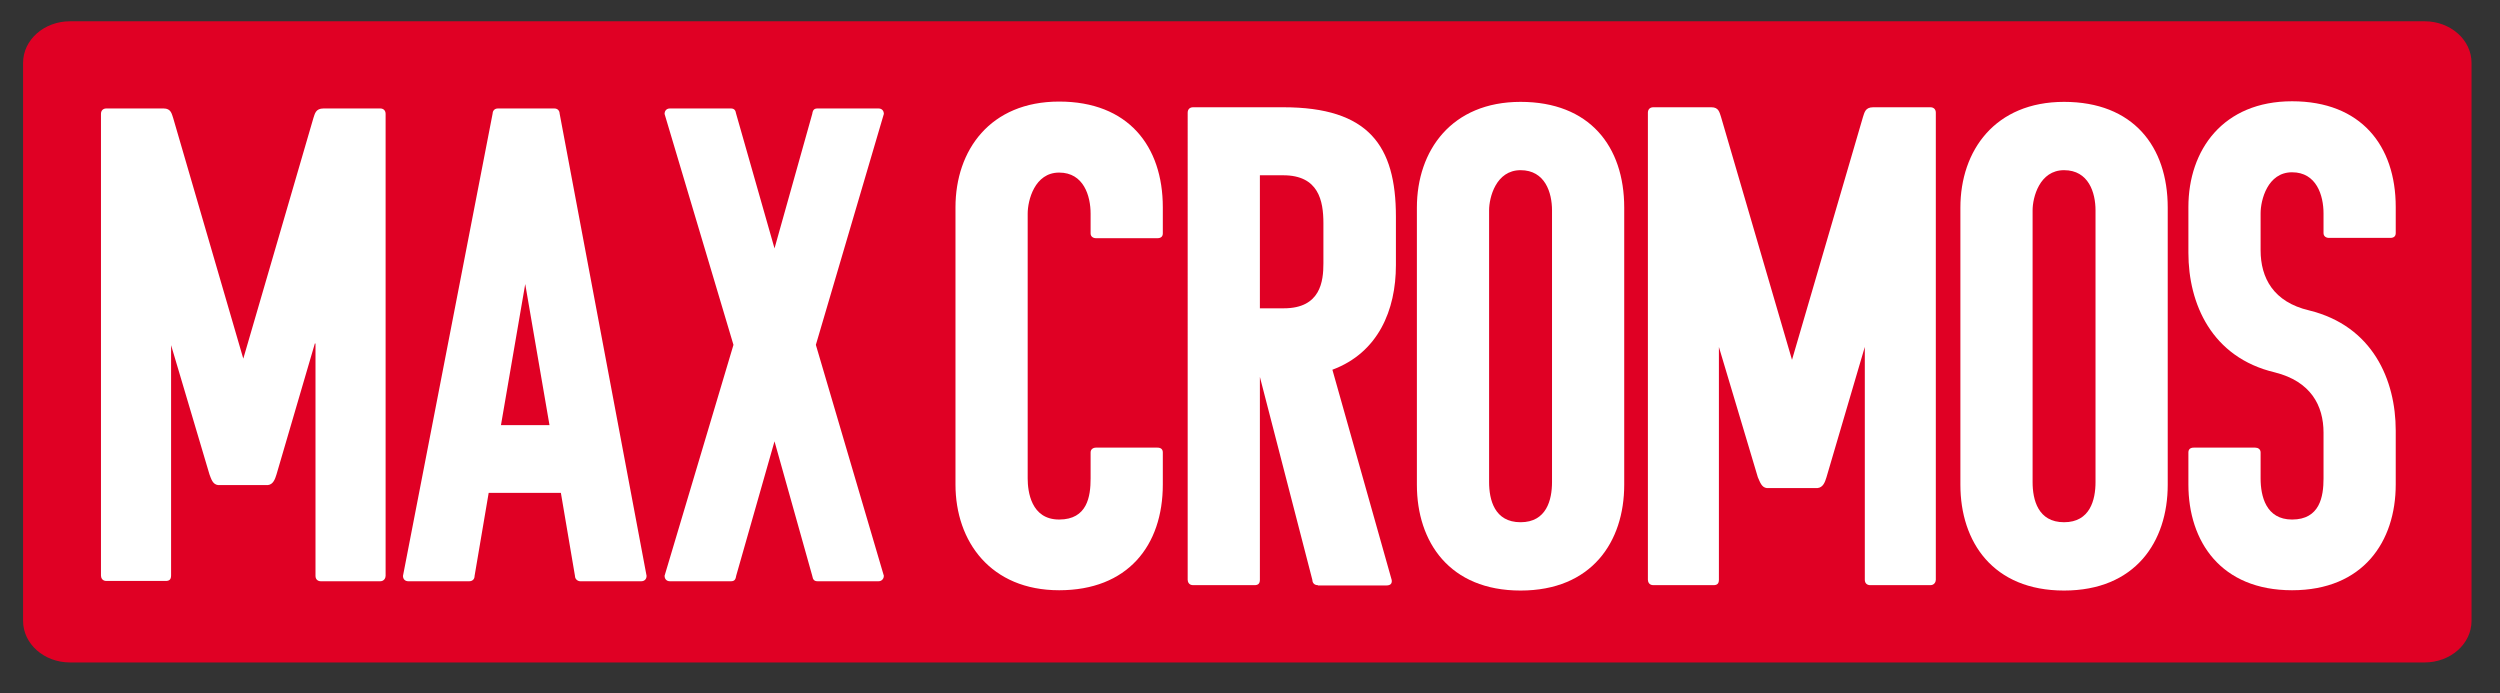
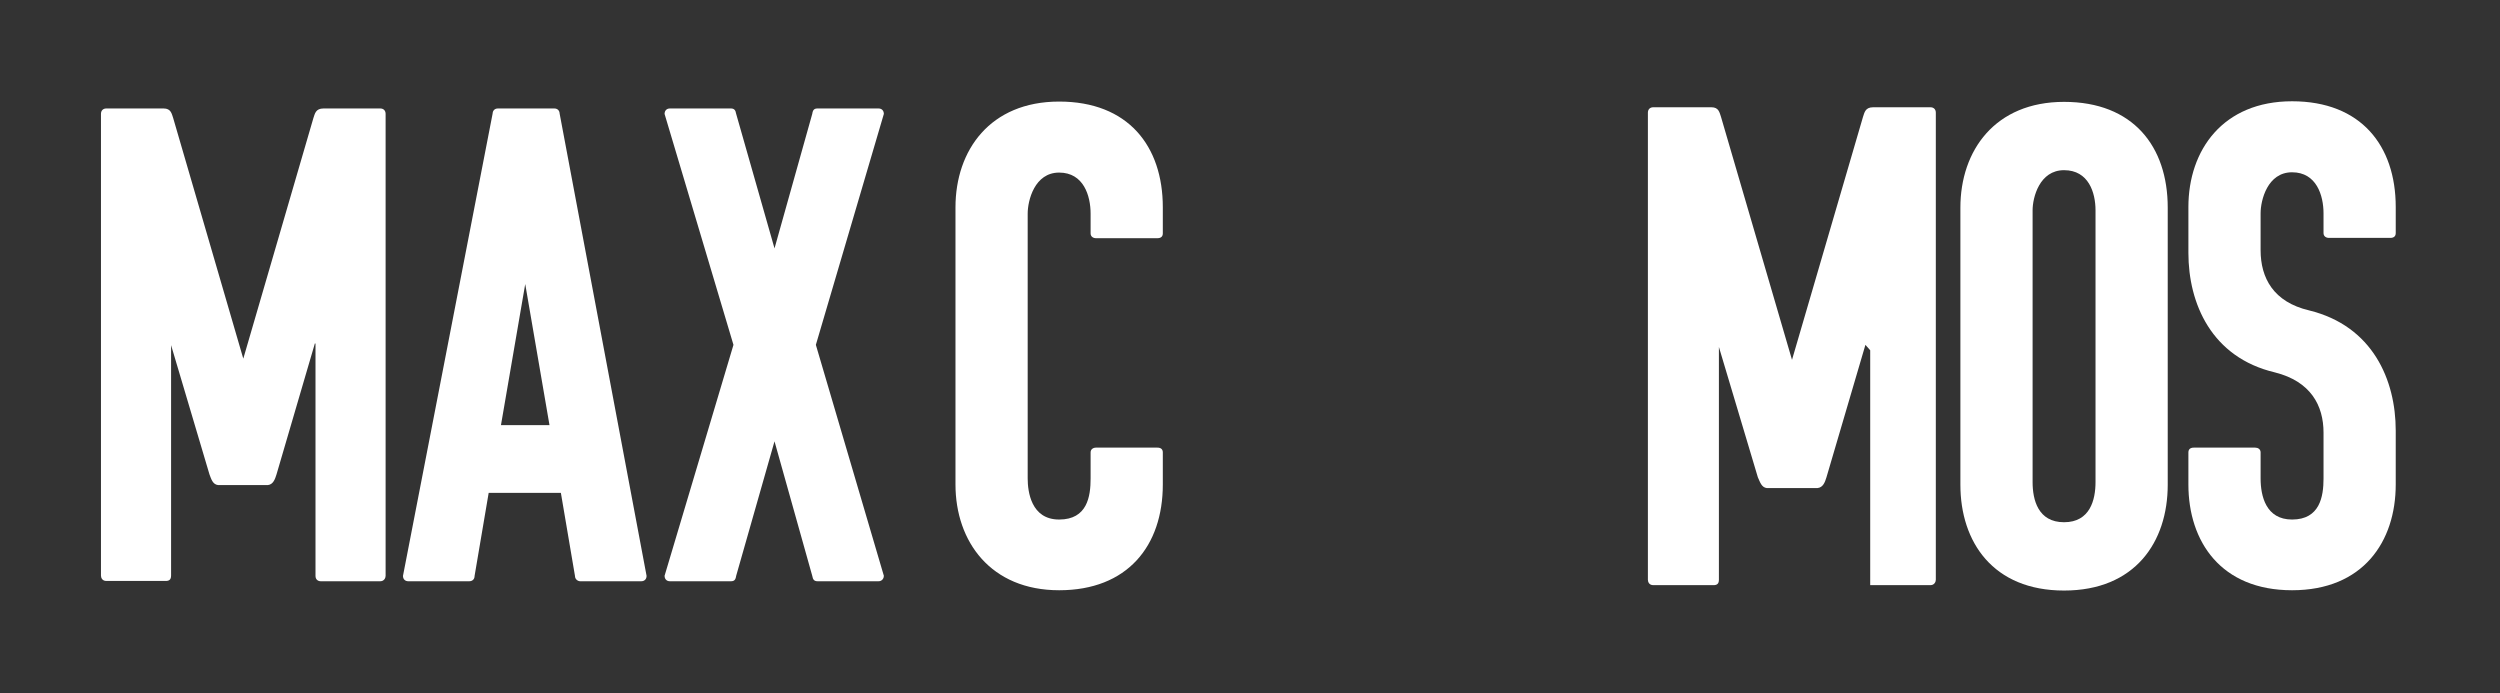
<svg xmlns="http://www.w3.org/2000/svg" viewBox="0 0 834.4 231.4" version="1.1" id="Layer_1">
  <rect x="0" y="0" width="834.4" height="231.4" fill="#333333" stroke="none" />
  <defs>
    <style>
      .st0 {
        fill: #e00024;
      }

      .st1 {
        fill: #fff;
      }
    </style>
  </defs>
-   <path d="M809.2,7.1H23.4c-8.7,0-15.7,6.2-15.7,13.9v186.2c0,7.7,7,13.9,15.7,13.9h785.8c8.7,0,15.7-6.2,15.7-13.9V21c0-7.7-7-13.9-15.7-13.9Z" class="st0" />
  <path d="M105.1,114.6l-12.8,43.7c-.5,1.6-1.1,3.4-2.9,3.6h-16.6c-1.8-.2-2.3-2-2.9-3.6l-12.8-43.1v76.9c0,1.4-.7,1.8-1.8,1.8h-19.8c-1.4,0-1.8-1.1-1.8-1.8V38c0-1.1.7-1.8,1.8-1.8h19.1c2.5,0,2.7,1.8,3.2,3.2l23.4,80.3,23.4-80.3c.5-1.4.7-3.2,3.4-3.2h18.9c1.1,0,1.8.7,1.8,1.8v154.2c0,.7-.5,1.8-1.8,1.8h-19.8c-.9,0-1.8-.5-1.8-1.8v-77.5h0Z" class="st1" />
  <path d="M185,36.2c1.4,0,1.8,1.1,1.8,1.8l29,154.2c0,1.1-.7,1.8-1.8,1.8h-20.3c-.9,0-1.8-.7-1.8-1.8l-4.7-27.7h-24.1l-4.7,27.7c0,1.1-.7,1.8-1.8,1.8h-20.3c-1.1,0-1.8-.7-1.8-1.8l29.9-154.2c0-.7.4-1.8,1.8-1.8h18.7ZM167.2,141.9h16.2l-8.1-47.1-8.1,47.1Z" class="st1" />
  <path d="M243.9,36.2c1.1,0,1.6.5,1.8,1.8l12.8,44.9,12.6-44.9c.2-1.4.7-1.8,1.8-1.8h20.3c1.4,0,1.8,1.1,1.8,1.8l-22.7,77.1,22.7,77.1c0,.7-.5,1.8-1.8,1.8h-20.3c-1.1,0-1.6-.5-1.8-1.8l-12.6-44.9-12.8,44.9c-.2,1.4-.7,1.8-1.8,1.8h-20.3c-1.4,0-1.8-1.1-1.8-1.8l23-77.1-23-77.1c0-.7.4-1.8,1.8-1.8h20.3Z" class="st1" />
  <g>
    <path d="M343,159.7c0,4.3,1.1,13.7,10.5,13.7s10.5-7.7,10.5-13.7v-8.7c0-1.1.9-1.6,1.8-1.6h20.5c1.1,0,1.8.5,1.8,1.6v10.7c0,20.5-11.8,35.3-34.6,35.3s-34.6-16.2-34.6-35.3v-92.5c0-19.1,11.6-35.3,34.6-35.3s34.6,14.8,34.6,35.3v8.7c0,1.1-.7,1.6-1.8,1.6h-20.5c-.9,0-1.8-.5-1.8-1.6v-6.6c0-5.9-2.3-13.7-10.5-13.7s-10.5,9.3-10.5,13.7v88.4Z" class="st1" />
-     <path d="M439.8,195.3c-1.4,0-1.8-1.1-1.8-1.8l-17.5-67.7v67.7c0,1.4-.7,1.8-1.8,1.8h-20.5c-1.4,0-1.8-1.1-1.8-1.8V37.6c0-1.1.7-1.8,1.8-1.8h30.1c28.5,0,37.6,12.8,37.6,36.5v16.2c0,15-5.9,29.2-21.2,34.9l19.8,70.2c.2,1.4-.7,1.8-1.8,1.8h-22.8ZM420.5,58.5v44.4h8c12.3,0,13.2-9.1,13.2-15v-13.4c0-7.5-1.6-16-13.4-16h-7.7Z" class="st1" />
-     <path d="M507.5,197.1c-23.7,0-34.6-16.2-34.6-35.3v-92.5c0-19.1,11.6-35.3,34.6-35.3s34.6,14.8,34.6,35.3v92.5c0,19.1-10.9,35.3-34.6,35.3ZM497,160.9c0,5.9,1.8,13.4,10.5,13.4s10.5-7.5,10.5-13.4v-90.7c0-5.9-2.3-13.4-10.5-13.4s-10.5,9.1-10.5,13.4v90.7Z" class="st1" />
-     <path d="M622.6,115.1l-13,44.2c-.5,1.6-1.1,3.4-3,3.6h-16.9c-1.8-.2-2.3-2.1-3-3.6l-13-43.5v77.7c0,1.4-.7,1.8-1.8,1.8h-20.1c-1.4,0-1.8-1.1-1.8-1.8V37.6c0-1.1.7-1.8,1.8-1.8h19.4c2.5,0,2.7,1.8,3.2,3.2l23.7,81.1,23.7-81.1c.5-1.4.7-3.2,3.4-3.2h19.1c1.1,0,1.8.7,1.8,1.8v155.9c0,.7-.5,1.8-1.8,1.8h-20.1c-.9,0-1.8-.5-1.8-1.8v-78.4Z" class="st1" />
+     <path d="M622.6,115.1l-13,44.2c-.5,1.6-1.1,3.4-3,3.6h-16.9c-1.8-.2-2.3-2.1-3-3.6l-13-43.5v77.7c0,1.4-.7,1.8-1.8,1.8h-20.1c-1.4,0-1.8-1.1-1.8-1.8V37.6c0-1.1.7-1.8,1.8-1.8h19.4c2.5,0,2.7,1.8,3.2,3.2l23.7,81.1,23.7-81.1c.5-1.4.7-3.2,3.4-3.2h19.1c1.1,0,1.8.7,1.8,1.8v155.9c0,.7-.5,1.8-1.8,1.8h-20.1v-78.4Z" class="st1" />
    <path d="M688.9,197.1c-23.7,0-34.6-16.2-34.6-35.3v-92.5c0-19.1,11.6-35.3,34.6-35.3s34.6,14.8,34.6,35.3v92.5c0,19.1-10.9,35.3-34.6,35.3ZM678.4,160.9c0,5.9,1.8,13.4,10.5,13.4s10.5-7.5,10.5-13.4v-90.7c0-5.9-2.3-13.4-10.5-13.4s-10.5,9.1-10.5,13.4v90.7Z" class="st1" />
    <path d="M765,173.4c9.3,0,10.5-7.7,10.5-13.7v-15.3c0-9.1-4.3-17.1-16.2-20.1-21.2-5-28.9-23-28.9-39.9v-15.3c0-19.1,11.6-35.3,34.6-35.3s34.6,14.8,34.6,35.3v8.7c0,1.1-.7,1.6-1.8,1.6h-20.5c-.9,0-1.8-.5-1.8-1.6v-6.6c0-5.9-2.3-13.7-10.5-13.7s-10.5,9.3-10.5,13.7v12.3c0,9.3,4.3,17.3,16.2,20.1,21.2,5.2,28.9,23.2,28.9,40.1v18c0,19.1-10.9,35.3-34.6,35.3s-34.6-16.2-34.6-35.3v-10.7c0-1.1.7-1.6,1.8-1.6h20.5c.9,0,1.8.5,1.8,1.6v8.7c0,5.9,1.8,13.7,10.5,13.7Z" class="st1" />
  </g>
</svg>